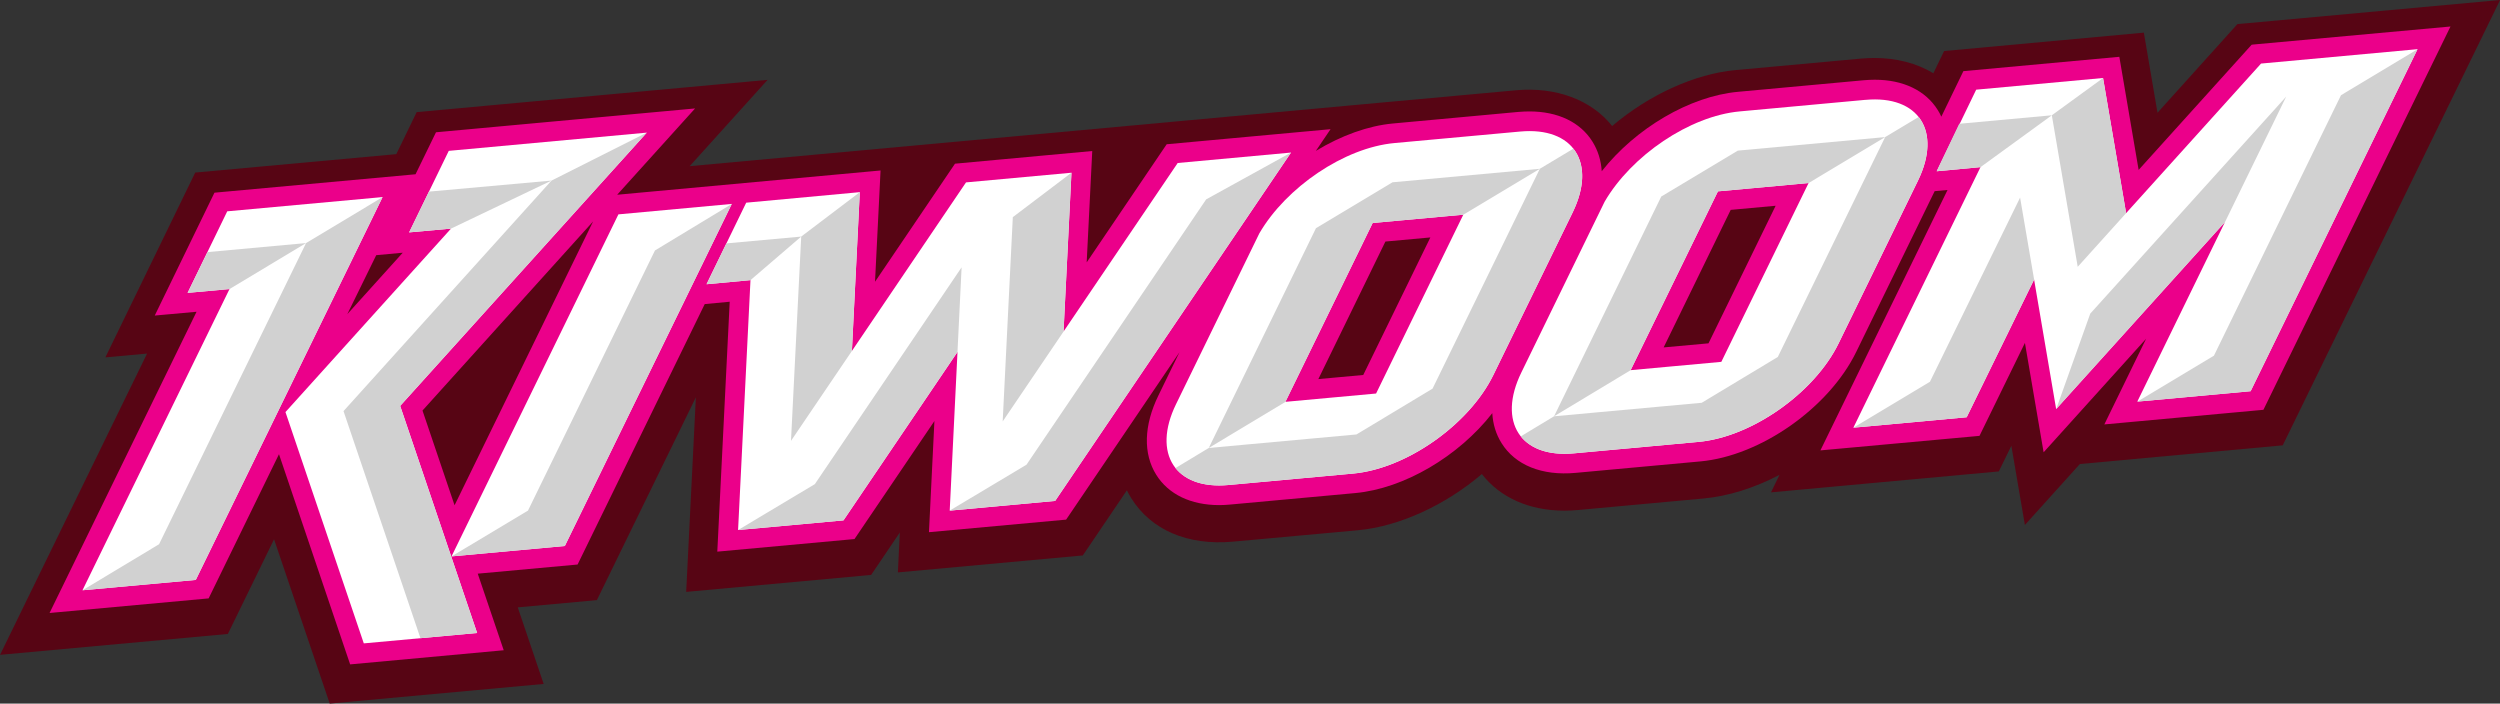
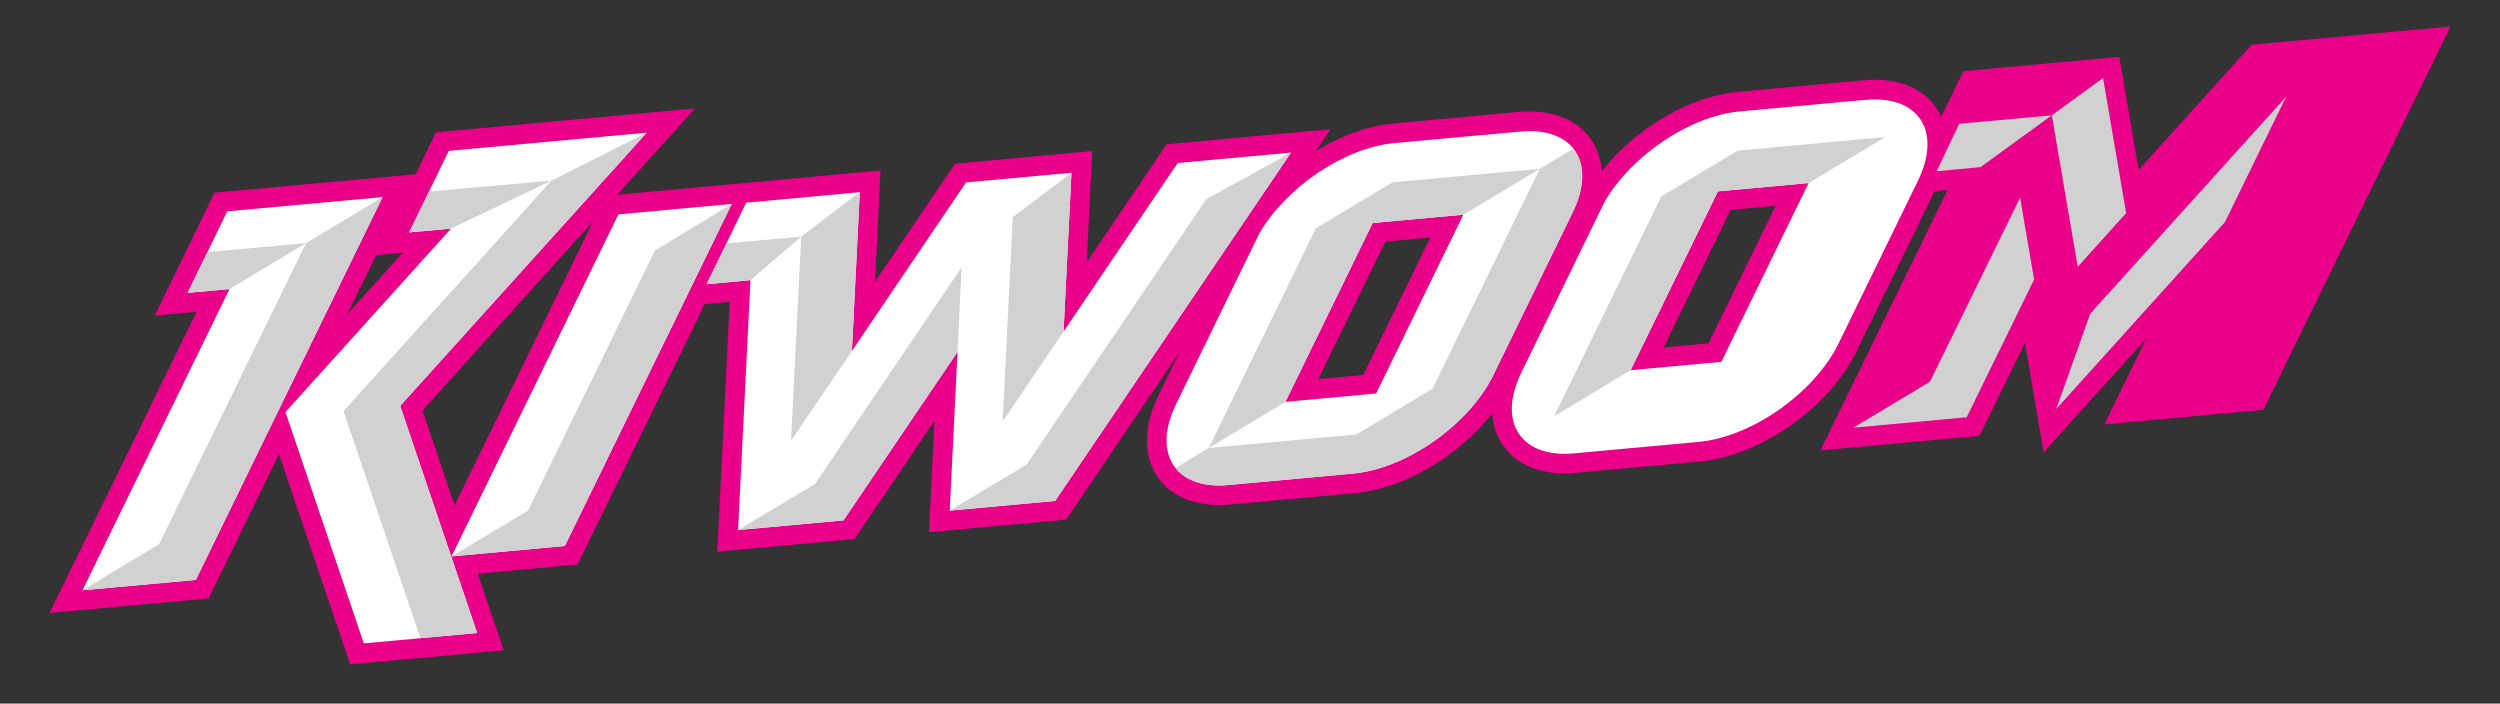
<svg xmlns="http://www.w3.org/2000/svg" width="93.534mm" height="26.325mm" viewBox="0 0 93.534 26.325" version="1.1" id="svg1569">
  <rect x="0" y="0" width="93.534" height="26.325" fill="#333333" stroke="none" />
  <defs id="defs1563" />
  <g id="layer1" transform="translate(-271.488,-44.873)">
-     <path style="fill:#570514;fill-opacity:1;fill-rule:nonzero;stroke:none;stroke-width:0.353" d="m 355.26,45.769 -0.062,0.005 -2.99,3.317 -0.511,-2.997 -7.473,0.688 -0.402,0.832 c -0.619,-0.375 -1.378,-0.572 -2.206,-0.572 -0.165,0 -0.333,0.01 -0.499,0.023 l -4.705,0.431 c -1.516,0.141 -3.227,0.921 -4.608,2.092 -0.772,-0.976 -2.103,-1.476 -3.605,-1.337 l -4.706,0.431 0.001,-0.001 -26.203,2.409 2.915,-3.229 -13.129,1.207 -0.762,1.572 -7.523,0.689 -3.362,6.915 1.56,-0.142 -5.5,11.271 8.523,-0.781 1.728,-3.542 2.082,6.146 8.005,-0.734 -0.969,-2.865 2.96,-0.271 3.703,-7.587 -0.362,7.279 6.847,-0.628 0.073,-0.007 1.073,-1.586 -0.073,1.492 6.845,-0.628 0.073,-0.005 1.651,-2.438 c 0.05,0.102 0.103,0.2 0.163,0.295 0.741,1.185 2.103,1.78 3.808,1.625 l 4.672,-0.426 c 1.532,-0.142 3.255,-0.925 4.637,-2.103 0.689,0.886 1.778,1.37 3.094,1.37 0.167,0 0.339,-0.008 0.515,-0.025 l 4.672,-0.429 c 0.932,-0.085 1.911,-0.391 2.855,-0.886 l -0.318,0.655 8.523,-0.783 0.47,-0.959 0.506,2.963 2.057,-2.281 7.59,-0.699 8.132,-16.662 z m 0,0" id="path460" />
    <path style="fill:#eb008a;fill-opacity:1;fill-rule:nonzero;stroke:none;stroke-width:0.353" d="m 285.564,54.42 0.992,-0.092 -2.074,2.299 z m 2.931,9.357 -1.2,-3.544 6.383,-7.075 z m 36.508,-10.021 -2.511,5.146 -1.68,0.154 2.509,-5.146 z m 12.918,-1.185 -2.512,5.147 -1.678,0.153 2.509,-5.146 z m 17.868,-6.032 -0.059,0.007 -4.228,4.684 -0.722,-4.232 -5.835,0.537 -0.825,1.703 c -0.039,-0.087 -0.084,-0.171 -0.135,-0.251 -0.455,-0.729 -1.293,-1.131 -2.356,-1.131 -0.132,0 -0.273,0.007 -0.412,0.019 l -4.705,0.433 c -1.802,0.164 -3.832,1.364 -5.097,2.971 -0.026,-0.408 -0.142,-0.777 -0.347,-1.107 -0.455,-0.729 -1.293,-1.13 -2.359,-1.13 -0.132,0 -0.271,0.007 -0.409,0.018 l -4.706,0.434 c -0.909,0.083 -1.927,0.448 -2.875,1.024 l 0.55,-0.812 -6.131,0.564 -2.993,4.419 0.208,-4.166 -5.135,0.474 -2.992,4.417 0.207,-4.163 -9.854,0.908 2.915,-3.229 -9.694,0.892 -0.765,1.571 -7.523,0.689 -2.234,4.597 1.564,-0.142 -5.5,11.27 5.952,-0.546 2.632,-5.395 2.662,7.864 5.746,-0.529 -0.972,-2.865 3.736,-0.342 4.757,-9.744 0.934,-0.088 -0.464,9.35 5.133,-0.471 2.99,-4.415 -0.204,4.158 5.132,-0.47 4.24,-6.262 -0.788,1.618 c -0.547,1.122 -0.576,2.176 -0.08,2.968 0.456,0.729 1.293,1.133 2.354,1.133 0.135,0 0.274,-0.008 0.415,-0.021 l 4.673,-0.429 c 1.827,-0.167 3.872,-1.374 5.13,-2.99 0.023,0.413 0.139,0.79 0.347,1.122 0.513,0.821 1.508,1.228 2.768,1.112 l 4.672,-0.429 c 2.25,-0.207 4.811,-2.006 5.829,-4.097 l 2.935,-6.014 0.481,-0.044 -4.756,9.743 5.952,-0.544 1.7,-3.478 0.699,4.093 3.836,-4.251 -1.564,3.208 5.952,-0.547 6.999,-14.341 z m 0,0" id="path462" />
    <path style="fill:#ffffff;fill-opacity:1;fill-rule:nonzero;stroke:none;stroke-width:0.353" d="m 295.686,49.835 -7.408,0.682 -1.483,3.051 1.567,-0.142 -6.194,6.864 2.931,8.654 4.24,-0.389 -2.879,-8.496 z m 0,0" id="path464" />
-     <path style="fill:#ffffff;fill-opacity:1;fill-rule:nonzero;stroke:none;stroke-width:0.353" d="m 356.082,47.251 -5.049,5.596 -0.863,-5.056 -4.746,0.437 -1.475,3.052 1.636,-0.154 -4.756,9.748 4.239,-0.39 2.523,-5.152 0.825,4.845 6.316,-6.998 -3.28,6.719 4.239,-0.389 6.245,-12.796 z m 0,0" id="path466" />
    <path style="fill:#ffffff;fill-opacity:1;fill-rule:nonzero;stroke:none;stroke-width:0.353" d="m 294.625,52.893 -6.244,12.796 4.239,-0.389 6.247,-12.798 z m 0,0" id="path468" />
    <path style="fill:#ffffff;fill-opacity:1;fill-rule:nonzero;stroke:none;stroke-width:0.353" d="m 279.99,52.779 -1.483,3.051 1.567,-0.142 -5.5,11.268 4.239,-0.387 6.989,-14.323 z m 0,0" id="path470" />
    <path style="fill:#ffffff;fill-opacity:1;fill-rule:nonzero;stroke:none;stroke-width:0.353" d="m 322.972,59.596 -3.393,0.311 3.265,-6.692 3.391,-0.31 z m 5.394,-9.802 -4.706,0.431 c -1.877,0.172 -4.054,1.656 -5.056,3.379 l -3.116,6.389 c -0.904,1.853 -0.025,3.209 1.961,3.026 l 4.673,-0.429 c 1.989,-0.183 4.333,-1.833 5.237,-3.686 l 2.968,-6.084 c 0.905,-1.855 0.028,-3.208 -1.961,-3.026" id="path472" />
    <path style="fill:#ffffff;fill-opacity:1;fill-rule:nonzero;stroke:none;stroke-width:0.353" d="m 335.889,58.411 -3.393,0.311 3.266,-6.69 3.391,-0.311 z m 5.395,-9.803 -4.706,0.433 c -1.876,0.172 -4.054,1.655 -5.056,3.379 l -3.116,6.39 c -0.904,1.852 -0.025,3.205 1.962,3.025 l 4.672,-0.429 c 1.987,-0.183 4.333,-1.833 5.237,-3.686 l 2.968,-6.085 c 0.905,-1.853 0.028,-3.208 -1.961,-3.026" id="path474" />
    <path style="fill:#ffffff;fill-opacity:1;fill-rule:nonzero;stroke:none;stroke-width:0.353" d="m 315.55,50.971 -4.271,6.306 0.296,-5.942 -3.945,0.362 -4.269,6.306 0.295,-5.941 -4.25,0.394 -1.484,3.051 1.644,-0.153 -0.464,9.349 3.943,-0.361 4.266,-6.302 -0.291,5.938 3.944,-0.364 8.825,-13.033 z m 0,0" id="path476" />
    <path style="fill:#d1d1d1;fill-opacity:1;fill-rule:nonzero;stroke:none;stroke-width:0.353" d="m 280.074,55.688 2.865,-1.721 -3.689,0.338 -0.743,1.525 z m 0,0" id="path478" />
    <path style="fill:#d1d1d1;fill-opacity:1;fill-rule:nonzero;stroke:none;stroke-width:0.353" d="m 288.361,53.426 3.761,-1.797 -4.586,0.413 -0.741,1.525 z m 0,0" id="path480" />
    <path style="fill:#d1d1d1;fill-opacity:1;fill-rule:nonzero;stroke:none;stroke-width:0.353" d="m 295.686,49.835 -3.564,1.794 -7.782,8.625 2.879,8.497 -2.121,0.193 4.24,-0.389 -2.879,-8.496 z m 0,0" id="path482" />
    <path style="fill:#d1d1d1;fill-opacity:1;fill-rule:nonzero;stroke:none;stroke-width:0.353" d="m 347.067,52.266 -3.373,6.89 -2.864,1.718 4.239,-0.39 2.523,-5.152 z m 0,0" id="path484" />
    <path style="fill:#d1d1d1;fill-opacity:1;fill-rule:nonzero;stroke:none;stroke-width:0.353" d="m 349.223,54.855 1.811,-2.008 -0.863,-5.056 -1.917,1.395 z m 0,0" id="path486" />
-     <path style="fill:#d1d1d1;fill-opacity:1;fill-rule:nonzero;stroke:none;stroke-width:0.353" d="m 359.073,48.435 -4.754,9.745 -2.865,1.72 4.239,-0.39 6.245,-12.796 z m 0,0" id="path488" />
    <path style="fill:#d1d1d1;fill-opacity:1;fill-rule:nonzero;stroke:none;stroke-width:0.353" d="m 357.022,48.488 -7.33,8.118 -1.275,3.572 6.316,-6.998 z m 0,0" id="path490" />
    <path style="fill:#d1d1d1;fill-opacity:1;fill-rule:nonzero;stroke:none;stroke-width:0.353" d="m 295.992,54.244 -4.75,9.732 -2.861,1.714 4.239,-0.389 6.247,-12.798 z m 0,0" id="path492" />
    <path style="fill:#d1d1d1;fill-opacity:1;fill-rule:nonzero;stroke:none;stroke-width:0.353" d="m 282.939,53.967 -5.5,11.267 -2.865,1.723 4.239,-0.387 6.989,-14.323 z m 0,0" id="path494" />
    <path style="fill:#d1d1d1;fill-opacity:1;fill-rule:nonzero;stroke:none;stroke-width:0.353" d="m 309.002,60.64 2.278,-3.364 0.296,-5.942 -2.195,1.663 z m 0,0" id="path496" />
    <path style="fill:#d1d1d1;fill-opacity:1;fill-rule:nonzero;stroke:none;stroke-width:0.353" d="m 307.465,54.875 -5.491,8.111 -2.872,1.717 3.943,-0.361 4.266,-6.302 z m 0,0" id="path498" />
    <path style="fill:#d1d1d1;fill-opacity:1;fill-rule:nonzero;stroke:none;stroke-width:0.353" d="m 316.615,52.332 -6.722,9.927 -2.873,1.717 3.944,-0.362 8.825,-13.033 z m 0,0" id="path500" />
    <path style="fill:#d1d1d1;fill-opacity:1;fill-rule:nonzero;stroke:none;stroke-width:0.353" d="m 299.566,55.354 1.898,-1.63 -2.799,0.255 -0.743,1.528 z m 0,0" id="path502" />
    <path style="fill:#d1d1d1;fill-opacity:1;fill-rule:nonzero;stroke:none;stroke-width:0.353" d="m 345.586,51.126 2.668,-1.94 -3.464,0.318 -0.847,1.776 z m 0,0" id="path504" />
    <path style="fill:#d1d1d1;fill-opacity:1;fill-rule:nonzero;stroke:none;stroke-width:0.353" d="m 301.082,61.367 2.279,-3.364 0.295,-5.941 -2.192,1.662 z m 0,0" id="path506" />
    <path style="fill:#d1d1d1;fill-opacity:1;fill-rule:nonzero;stroke:none;stroke-width:0.353" d="m 323.587,51.693 -2.864,1.717 -4.011,8.223 2.868,-1.724 3.265,-6.693 3.391,-0.31 2.864,-1.718 z m 0,0" id="path508" />
    <path style="fill:#d1d1d1;fill-opacity:1;fill-rule:nonzero;stroke:none;stroke-width:0.353" d="m 330.353,50.435 -1.254,0.752 -4.014,8.226 -2.847,1.714 -5.526,0.506 -1.244,0.751 c 0.378,0.473 1.06,0.721 1.982,0.635 l 4.673,-0.429 c 0.097,-0.008 0.197,-0.025 0.296,-0.04 1.918,-0.309 4.08,-1.884 4.94,-3.646 l 2.968,-6.084 c 0.484,-0.992 0.458,-1.838 0.026,-2.385" id="path510" />
    <path style="fill:#d1d1d1;fill-opacity:1;fill-rule:nonzero;stroke:none;stroke-width:0.353" d="m 336.506,50.508 -2.864,1.717 -4.011,8.223 2.865,-1.725 3.266,-6.69 3.391,-0.311 2.865,-1.72 z m 0,0" id="path512" />
-     <path style="fill:#d1d1d1;fill-opacity:1;fill-rule:nonzero;stroke:none;stroke-width:0.353" d="m 343.272,49.25 -1.254,0.752 -4.016,8.226 -2.846,1.714 -5.526,0.506 -1.244,0.751 c 0.378,0.473 1.06,0.718 1.982,0.635 l 4.672,-0.429 c 0.098,-0.008 0.197,-0.025 0.296,-0.04 1.918,-0.307 4.08,-1.884 4.94,-3.646 l 2.968,-6.085 c 0.485,-0.991 0.458,-1.838 0.028,-2.384" id="path514" />
  </g>
</svg>